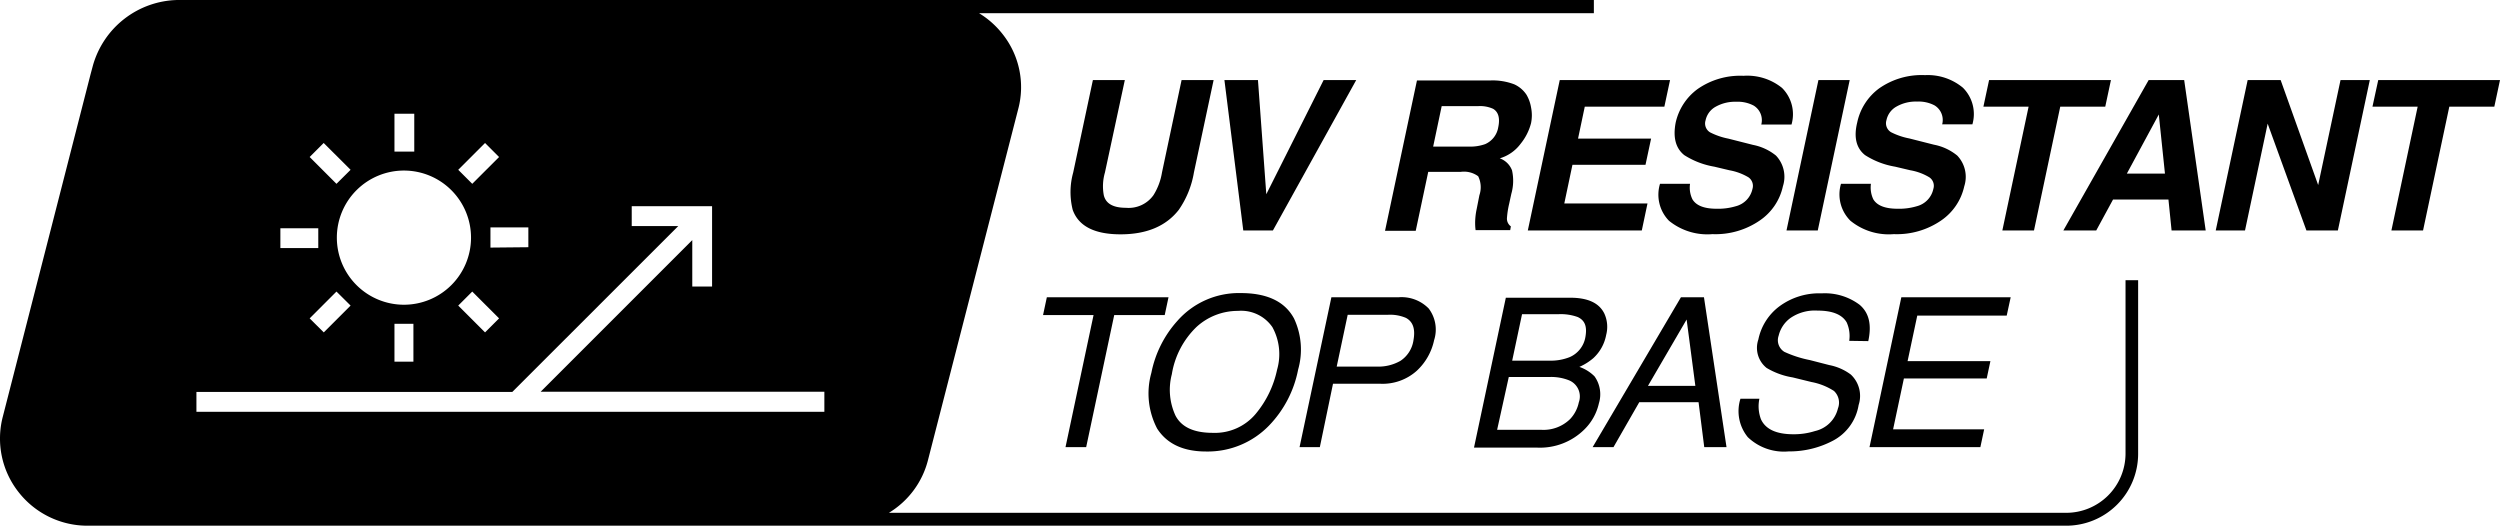
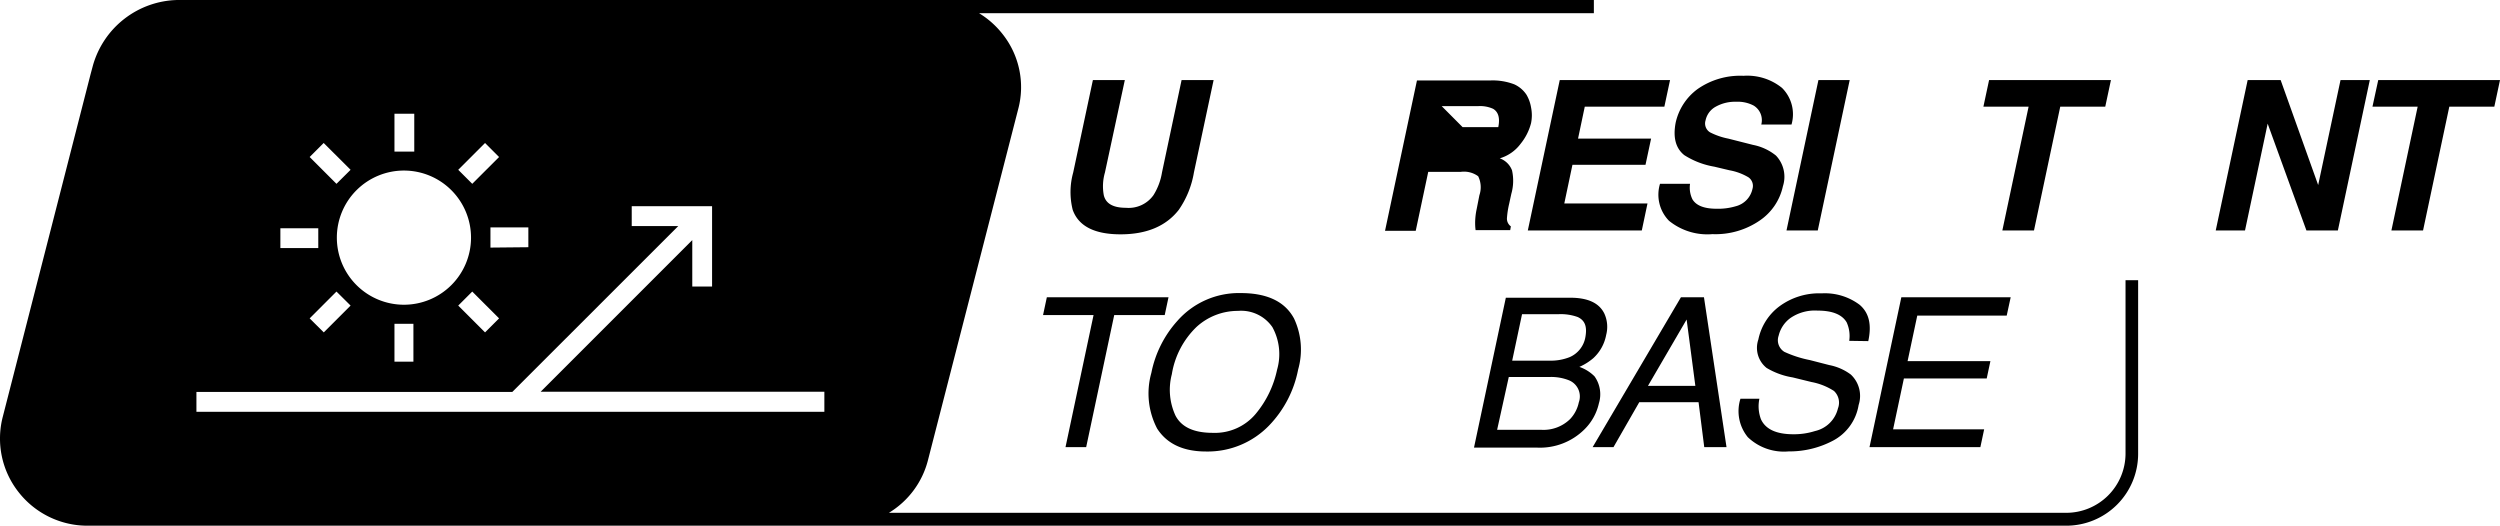
<svg xmlns="http://www.w3.org/2000/svg" id="Layer_1" data-name="Layer 1" viewBox="0 0 263.84 55.46">
  <path d="M118.71,8.45h-3.37l-2.08,9.76a7.69,7.69,0,0,0-.05,3.94q.93,2.58,5.05,2.58t6.14-2.58A9.73,9.73,0,0,0,126,18.21l2.08-9.76h-3.38l-2.07,9.76a6.41,6.41,0,0,1-.9,2.39,3.21,3.21,0,0,1-2.9,1.33c-1.35,0-2.13-.44-2.34-1.33a5.18,5.18,0,0,1,.12-2.39Z" />
-   <polygon points="134.34 24.32 143.13 8.45 139.69 8.45 133.64 20.5 132.76 8.45 129.22 8.45 131.21 24.32 134.34 24.32" />
-   <path d="M156,18.6a2.61,2.61,0,0,1,.13,2l-.29,1.47a7.39,7.39,0,0,0-.16,1.37c0,.22,0,.5.05.85h3.65l.07-.4a1,1,0,0,1-.41-.9,9.26,9.26,0,0,1,.23-1.48l.23-1.06a5,5,0,0,0,.07-2.48,2.17,2.17,0,0,0-1.29-1.26,4.24,4.24,0,0,0,2.21-1.55A5.7,5.7,0,0,0,161.58,13a4.14,4.14,0,0,0,0-1.67A3.92,3.92,0,0,0,161.1,10a3.07,3.07,0,0,0-1.29-1.1,6.37,6.37,0,0,0-2.48-.41h-7.79l-3.37,15.87h3.24l1.32-6.22h3.42A2.53,2.53,0,0,1,156,18.6Zm-3.85-7.4h3.86a3.33,3.33,0,0,1,1.56.28c.57.33.75,1,.55,1.94a2.35,2.35,0,0,1-1.38,1.79,4.66,4.66,0,0,1-1.73.26h-3.76Z" />
+   <path d="M156,18.6a2.61,2.61,0,0,1,.13,2l-.29,1.47a7.39,7.39,0,0,0-.16,1.37c0,.22,0,.5.05.85h3.65l.07-.4a1,1,0,0,1-.41-.9,9.26,9.26,0,0,1,.23-1.48l.23-1.06a5,5,0,0,0,.07-2.48,2.17,2.17,0,0,0-1.29-1.26,4.24,4.24,0,0,0,2.21-1.55A5.7,5.7,0,0,0,161.58,13a4.14,4.14,0,0,0,0-1.67A3.92,3.92,0,0,0,161.1,10a3.07,3.07,0,0,0-1.29-1.1,6.37,6.37,0,0,0-2.48-.41h-7.79l-3.37,15.87h3.24l1.32-6.22h3.42A2.53,2.53,0,0,1,156,18.6Zm-3.85-7.4h3.86a3.33,3.33,0,0,1,1.56.28c.57.33.75,1,.55,1.94h-3.76Z" />
  <polygon points="161.24 24.32 173.27 24.32 173.87 21.47 165.09 21.47 165.95 17.39 173.66 17.39 174.25 14.63 166.54 14.63 167.25 11.26 175.65 11.26 176.25 8.45 164.61 8.45 161.24 24.32" />
  <path d="M177.75,16.37a8.55,8.55,0,0,0,3.17,1.22l1.6.38a5.94,5.94,0,0,1,2,.74,1.1,1.1,0,0,1,.43,1.22,2.41,2.41,0,0,1-1.78,1.84,6.46,6.46,0,0,1-2,.26c-1.31,0-2.16-.33-2.56-1a2.81,2.81,0,0,1-.25-1.63h-3.17a3.94,3.94,0,0,0,.95,3.9,6.42,6.42,0,0,0,4.58,1.41,8.25,8.25,0,0,0,5-1.44,5.87,5.87,0,0,0,2.44-3.61,3.25,3.25,0,0,0-.73-3.24A5.52,5.52,0,0,0,185,15.29l-2.6-.66a7.27,7.27,0,0,1-1.92-.66A1.09,1.09,0,0,1,180,12.7a2.13,2.13,0,0,1,1.07-1.44,4.16,4.16,0,0,1,2.16-.52,3.59,3.59,0,0,1,1.84.4,1.8,1.8,0,0,1,.81,2h3.19a3.92,3.92,0,0,0-1-3.86A5.82,5.82,0,0,0,184,8a7.83,7.83,0,0,0-4.86,1.41,6,6,0,0,0-2.3,3.55C176.55,14.5,176.84,15.64,177.75,16.37Z" />
  <polygon points="191.84 24.32 195.21 8.45 191.91 8.45 188.54 24.32 191.84 24.32" />
-   <path d="M196.83,16.37A8.48,8.48,0,0,0,200,17.59l1.61.38a5.78,5.78,0,0,1,2,.74,1.08,1.08,0,0,1,.43,1.22,2.4,2.4,0,0,1-1.77,1.84,6.46,6.46,0,0,1-2,.26c-1.31,0-2.17-.33-2.57-1a2.89,2.89,0,0,1-.25-1.63h-3.16a3.92,3.92,0,0,0,1,3.9,6.4,6.4,0,0,0,4.57,1.41,8.26,8.26,0,0,0,5-1.44,5.91,5.91,0,0,0,2.44-3.61,3.25,3.25,0,0,0-.74-3.24,5.53,5.53,0,0,0-2.46-1.15l-2.6-.66a7.24,7.24,0,0,1-1.93-.66,1.1,1.1,0,0,1-.48-1.27,2.13,2.13,0,0,1,1.07-1.44,4.11,4.11,0,0,1,2.16-.52,3.61,3.61,0,0,1,1.84.4,1.8,1.8,0,0,1,.81,2h3.19a3.92,3.92,0,0,0-1-3.86,5.79,5.79,0,0,0-4-1.33,7.79,7.79,0,0,0-4.86,1.41A6,6,0,0,0,196,12.94C195.62,14.5,195.91,15.64,196.83,16.37Z" />
  <polygon points="211.32 24.32 214.66 24.32 217.43 11.26 222.18 11.26 222.78 8.45 209.92 8.45 209.32 11.26 214.09 11.26 211.32 24.32" />
-   <path d="M226.76,8.45l-9,15.87h3.47L223,21.06h5.85l.33,3.26h3.6L230.51,8.45Zm-2.3,9.87,3.37-6.24.65,6.24Z" />
  <polygon points="244.65 19.53 240.69 8.45 237.21 8.45 233.84 24.32 236.93 24.32 239.32 13.05 243.41 24.32 246.73 24.32 250.1 8.45 247.01 8.45 244.65 19.53" />
  <polygon points="250.99 8.45 250.38 11.26 255.15 11.26 252.38 24.32 255.72 24.32 258.49 11.26 263.24 11.26 263.84 8.45 250.99 8.45" />
  <polygon points="114.63 47.19 117.59 33.25 122.92 33.25 123.32 31.37 110.48 31.37 110.08 33.25 115.41 33.25 112.45 47.19 114.63 47.19" />
  <path d="M127.32,47.65a9,9,0,0,0,6.62-2.75A11.69,11.69,0,0,0,137,39a7.71,7.71,0,0,0-.43-5.38q-1.44-2.69-5.63-2.69a8.64,8.64,0,0,0-6.68,2.93,11.54,11.54,0,0,0-2.75,5.49,8,8,0,0,0,.61,5.88Q123.68,47.66,127.32,47.65Zm-3.65-8.15a8.89,8.89,0,0,1,2.61-5,6.45,6.45,0,0,1,4.37-1.69,4,4,0,0,1,3.63,1.71,5.92,5.92,0,0,1,.5,4.49,10.72,10.72,0,0,1-2.26,4.67,5.61,5.61,0,0,1-4.53,2c-2,0-3.3-.61-3.93-1.81A6.47,6.47,0,0,1,123.67,39.5Z" />
-   <path d="M140.68,40.5h5a5.39,5.39,0,0,0,3.84-1.37,6.13,6.13,0,0,0,1.83-3.23,3.67,3.67,0,0,0-.57-3.34,4,4,0,0,0-3.15-1.19h-7.12l-3.36,15.82h2.14Zm1.55-7.28h4.27a4.25,4.25,0,0,1,1.88.33c.77.42,1,1.21.79,2.37a3.14,3.14,0,0,1-1.37,2.16,4.69,4.69,0,0,1-2.47.61h-4.26Z" />
  <path d="M167.19,45.34a5.56,5.56,0,0,0,1.55-2.77,3.25,3.25,0,0,0-.46-2.85,4.18,4.18,0,0,0-1.6-1,5.9,5.9,0,0,0,1.47-.92,4.42,4.42,0,0,0,1.36-2.46,3.35,3.35,0,0,0-.2-2.26c-.55-1.11-1.74-1.66-3.6-1.66h-6.79l-3.36,15.82h6.68A6.65,6.65,0,0,0,167.19,45.34Zm-6.56-12.18h3.82a5.25,5.25,0,0,1,2.06.3c.76.36,1,1,.81,2.09a2.82,2.82,0,0,1-1.64,2.13,5.35,5.35,0,0,1-2.19.38h-3.9Zm-1.4,6.63h4.25a5.07,5.07,0,0,1,2.09.34,1.84,1.84,0,0,1,1.05,2.34,3.64,3.64,0,0,1-.91,1.75,4,4,0,0,1-3.05,1.14H158Z" />
  <path d="M173,42.45h6.26l.6,4.74h2.35l-2.38-15.82H177.4l-9.32,15.82h2.2Zm5-8.73.92,7h-5Z" />
  <path d="M197.17,36c.38-1.76.07-3-.92-3.84a6.11,6.11,0,0,0-4-1.2,7.06,7.06,0,0,0-4.46,1.37,5.82,5.82,0,0,0-2.22,3.5,2.71,2.71,0,0,0,.87,3,7.8,7.8,0,0,0,2.75,1l2,.49a6.59,6.59,0,0,1,2.36.94,1.69,1.69,0,0,1,.42,1.84,3.21,3.21,0,0,1-2.42,2.39,7.35,7.35,0,0,1-2.28.34c-1.79,0-2.93-.52-3.42-1.57a3.88,3.88,0,0,1-.17-2.18h-2a4.34,4.34,0,0,0,.78,4.06,5.51,5.51,0,0,0,4.3,1.5,9.84,9.84,0,0,0,4.68-1.13,5.18,5.18,0,0,0,2.71-3.76,3.09,3.09,0,0,0-.82-3.22,5.54,5.54,0,0,0-2.27-1L191,38a11.83,11.83,0,0,1-2.69-.87,1.44,1.44,0,0,1-.6-1.7,3.24,3.24,0,0,1,1.22-1.85,4.54,4.54,0,0,1,2.89-.8c1.57,0,2.59.42,3.07,1.24a3.48,3.48,0,0,1,.27,1.95Z" />
  <polygon points="211.78 33.31 212.2 31.37 200.66 31.37 197.3 47.19 209 47.19 209.4 45.31 199.79 45.31 200.93 39.94 209.67 39.94 210.06 38.11 201.32 38.11 202.34 33.31 211.78 33.31" />
  <path d="M224.32,47.88a6.26,6.26,0,0,1-6.26,6.24H93.81a9.12,9.12,0,0,0,4.13-5.58l9.51-37a9,9,0,0,0-1.64-7.94,9.21,9.21,0,0,0-2.49-2.21h64.89V0H18.72A9.49,9.49,0,0,0,9.81,6.9l-.25.93L.29,44a9.13,9.13,0,0,0,1.65,7.91,9.22,9.22,0,0,0,7.25,3.57H218.06a7.59,7.59,0,0,0,7.59-7.58V29.57h-1.33ZM51.76,26.13V24h4v2.09Zm.91,7.47-1.48,1.48-2.83-2.83,1.48-1.48ZM51.19,15.09l1.48,1.48L49.84,19.4l-1.48-1.48ZM41.63,12h2.09v4H41.63Zm1,6a7.08,7.08,0,1,1-7.08,7.08A7.08,7.08,0,0,1,42.67,18Zm1,16.17v4H41.63v-4ZM37,32.25l-2.83,2.83L32.68,33.6l2.83-2.83ZM34.16,15.09,37,17.92,35.51,19.4l-2.83-2.83Zm-4.57,9h4v2.09h-4ZM87,43.46H20.73v-2.1H54.07l17.51-17.5H66.67v-2.1h8.48v8.48H73.06v-4.9l-16,16H87Z" />
</svg>